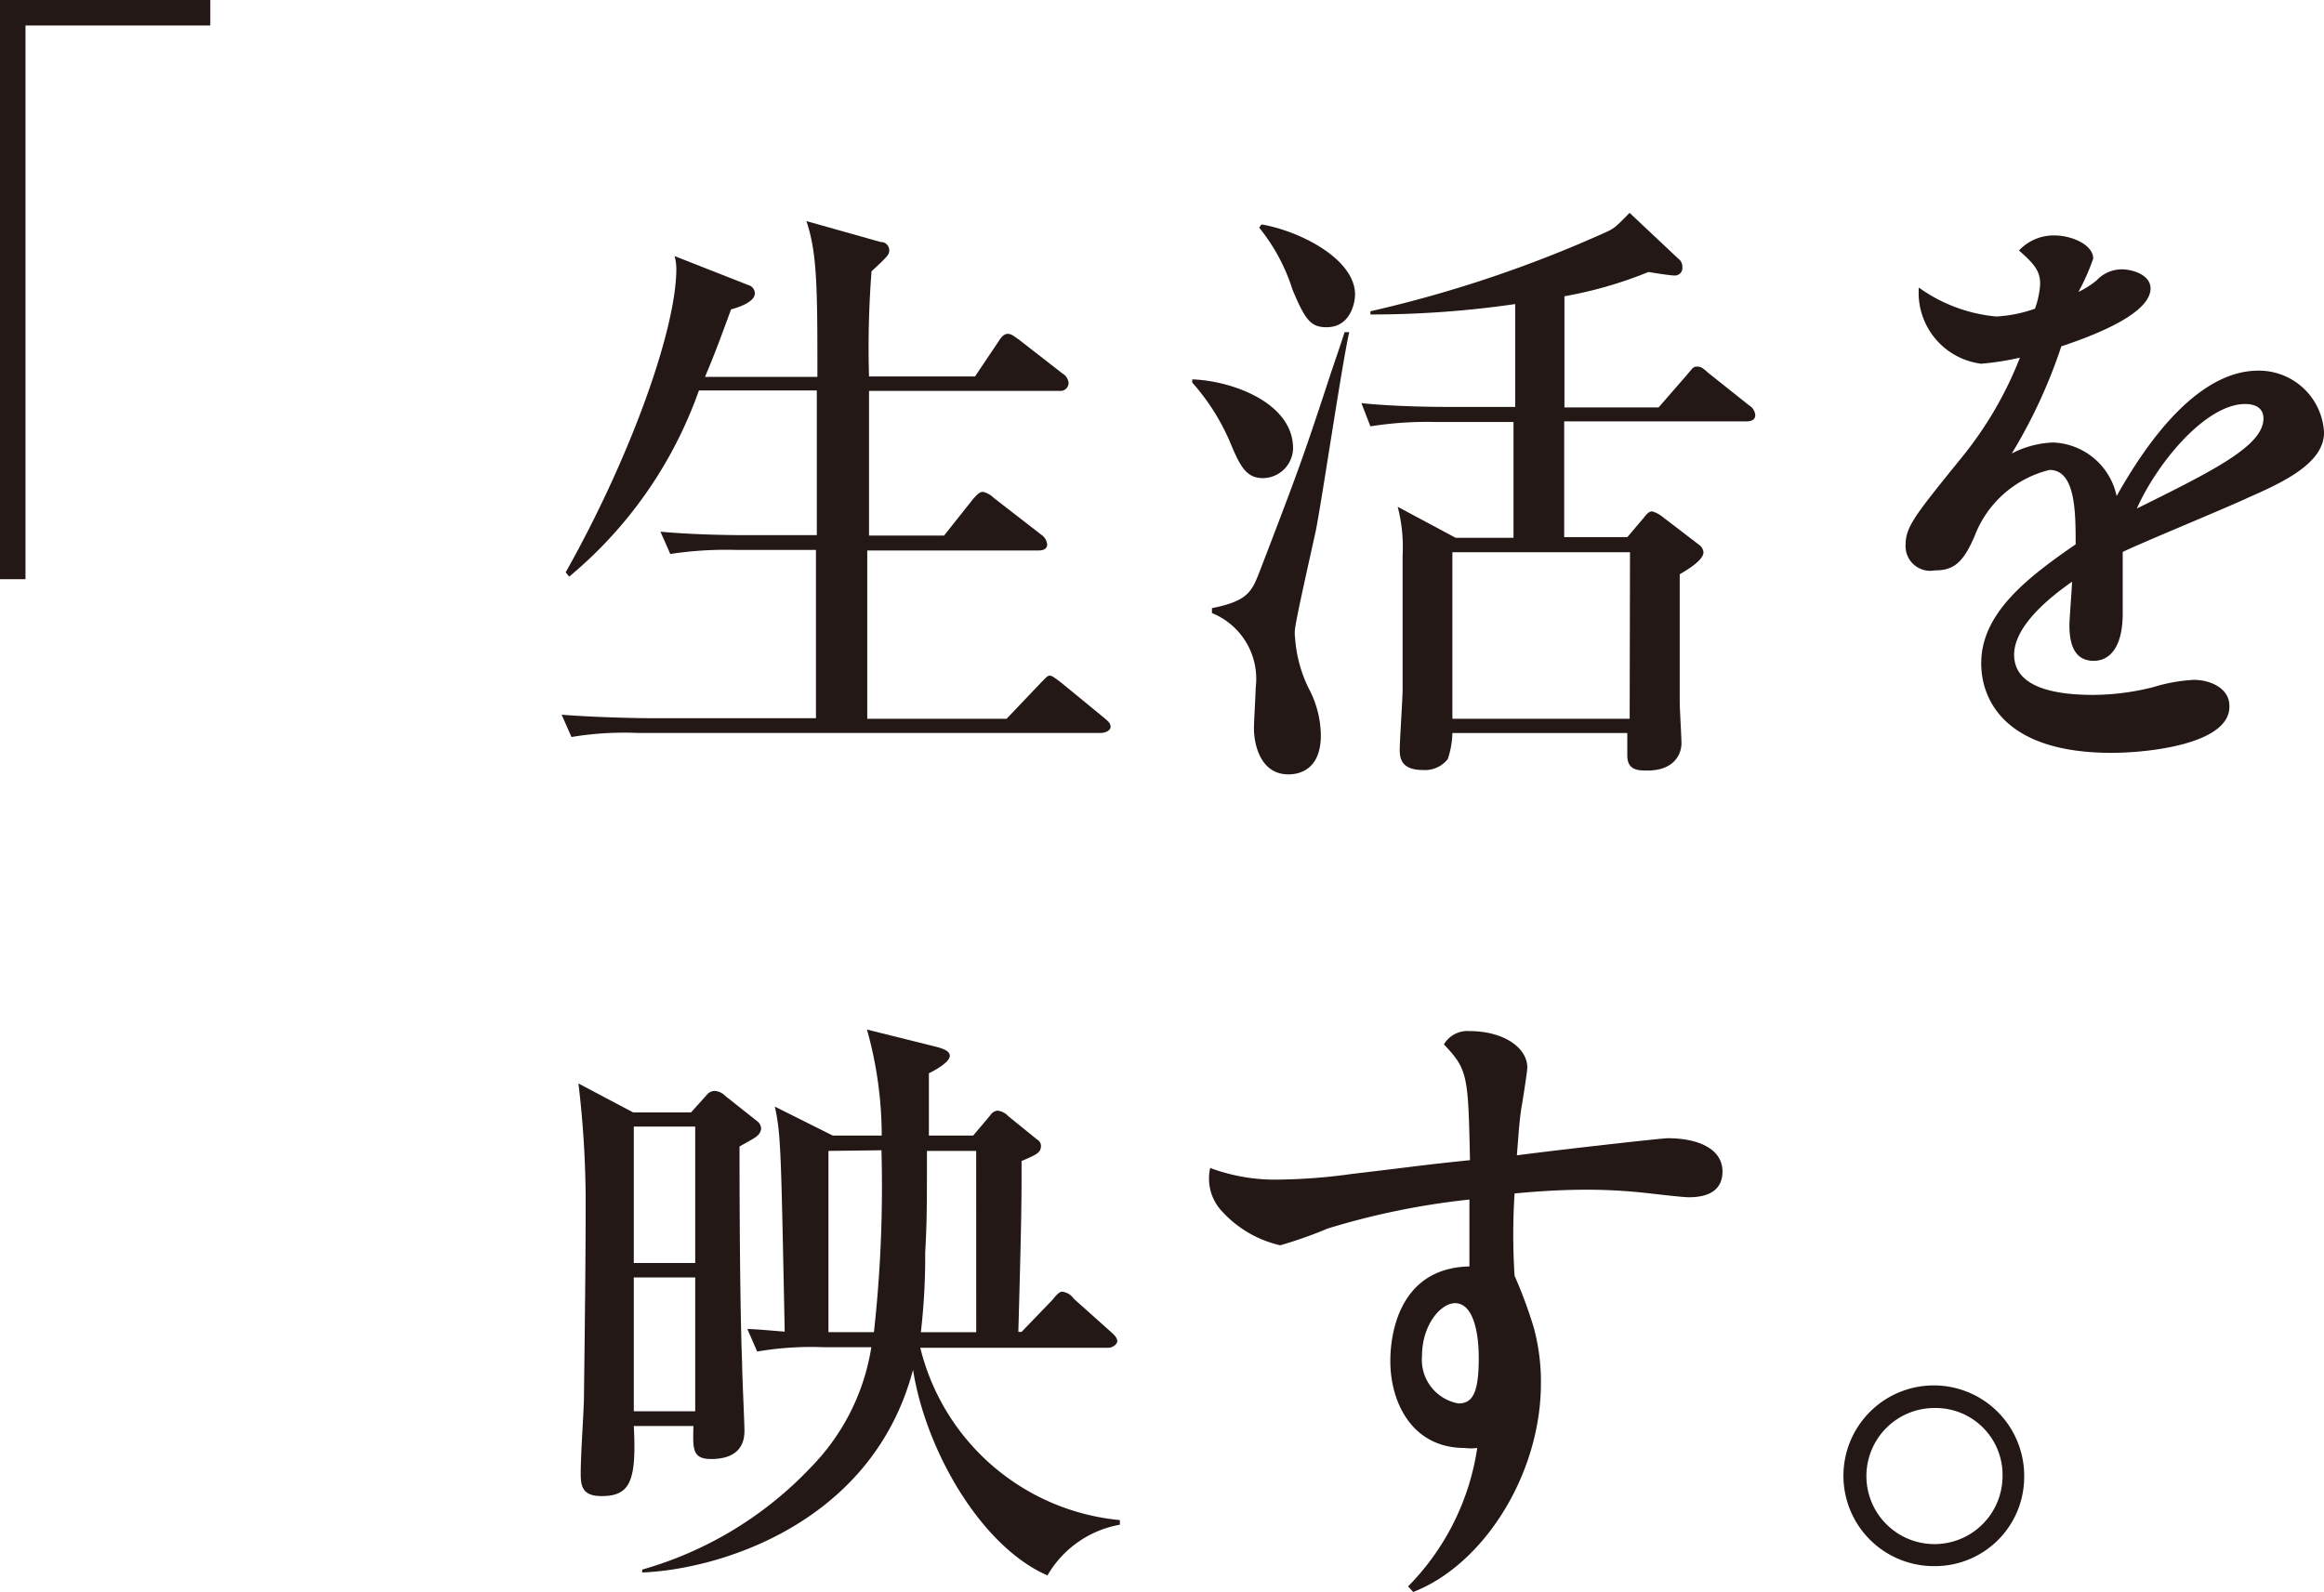
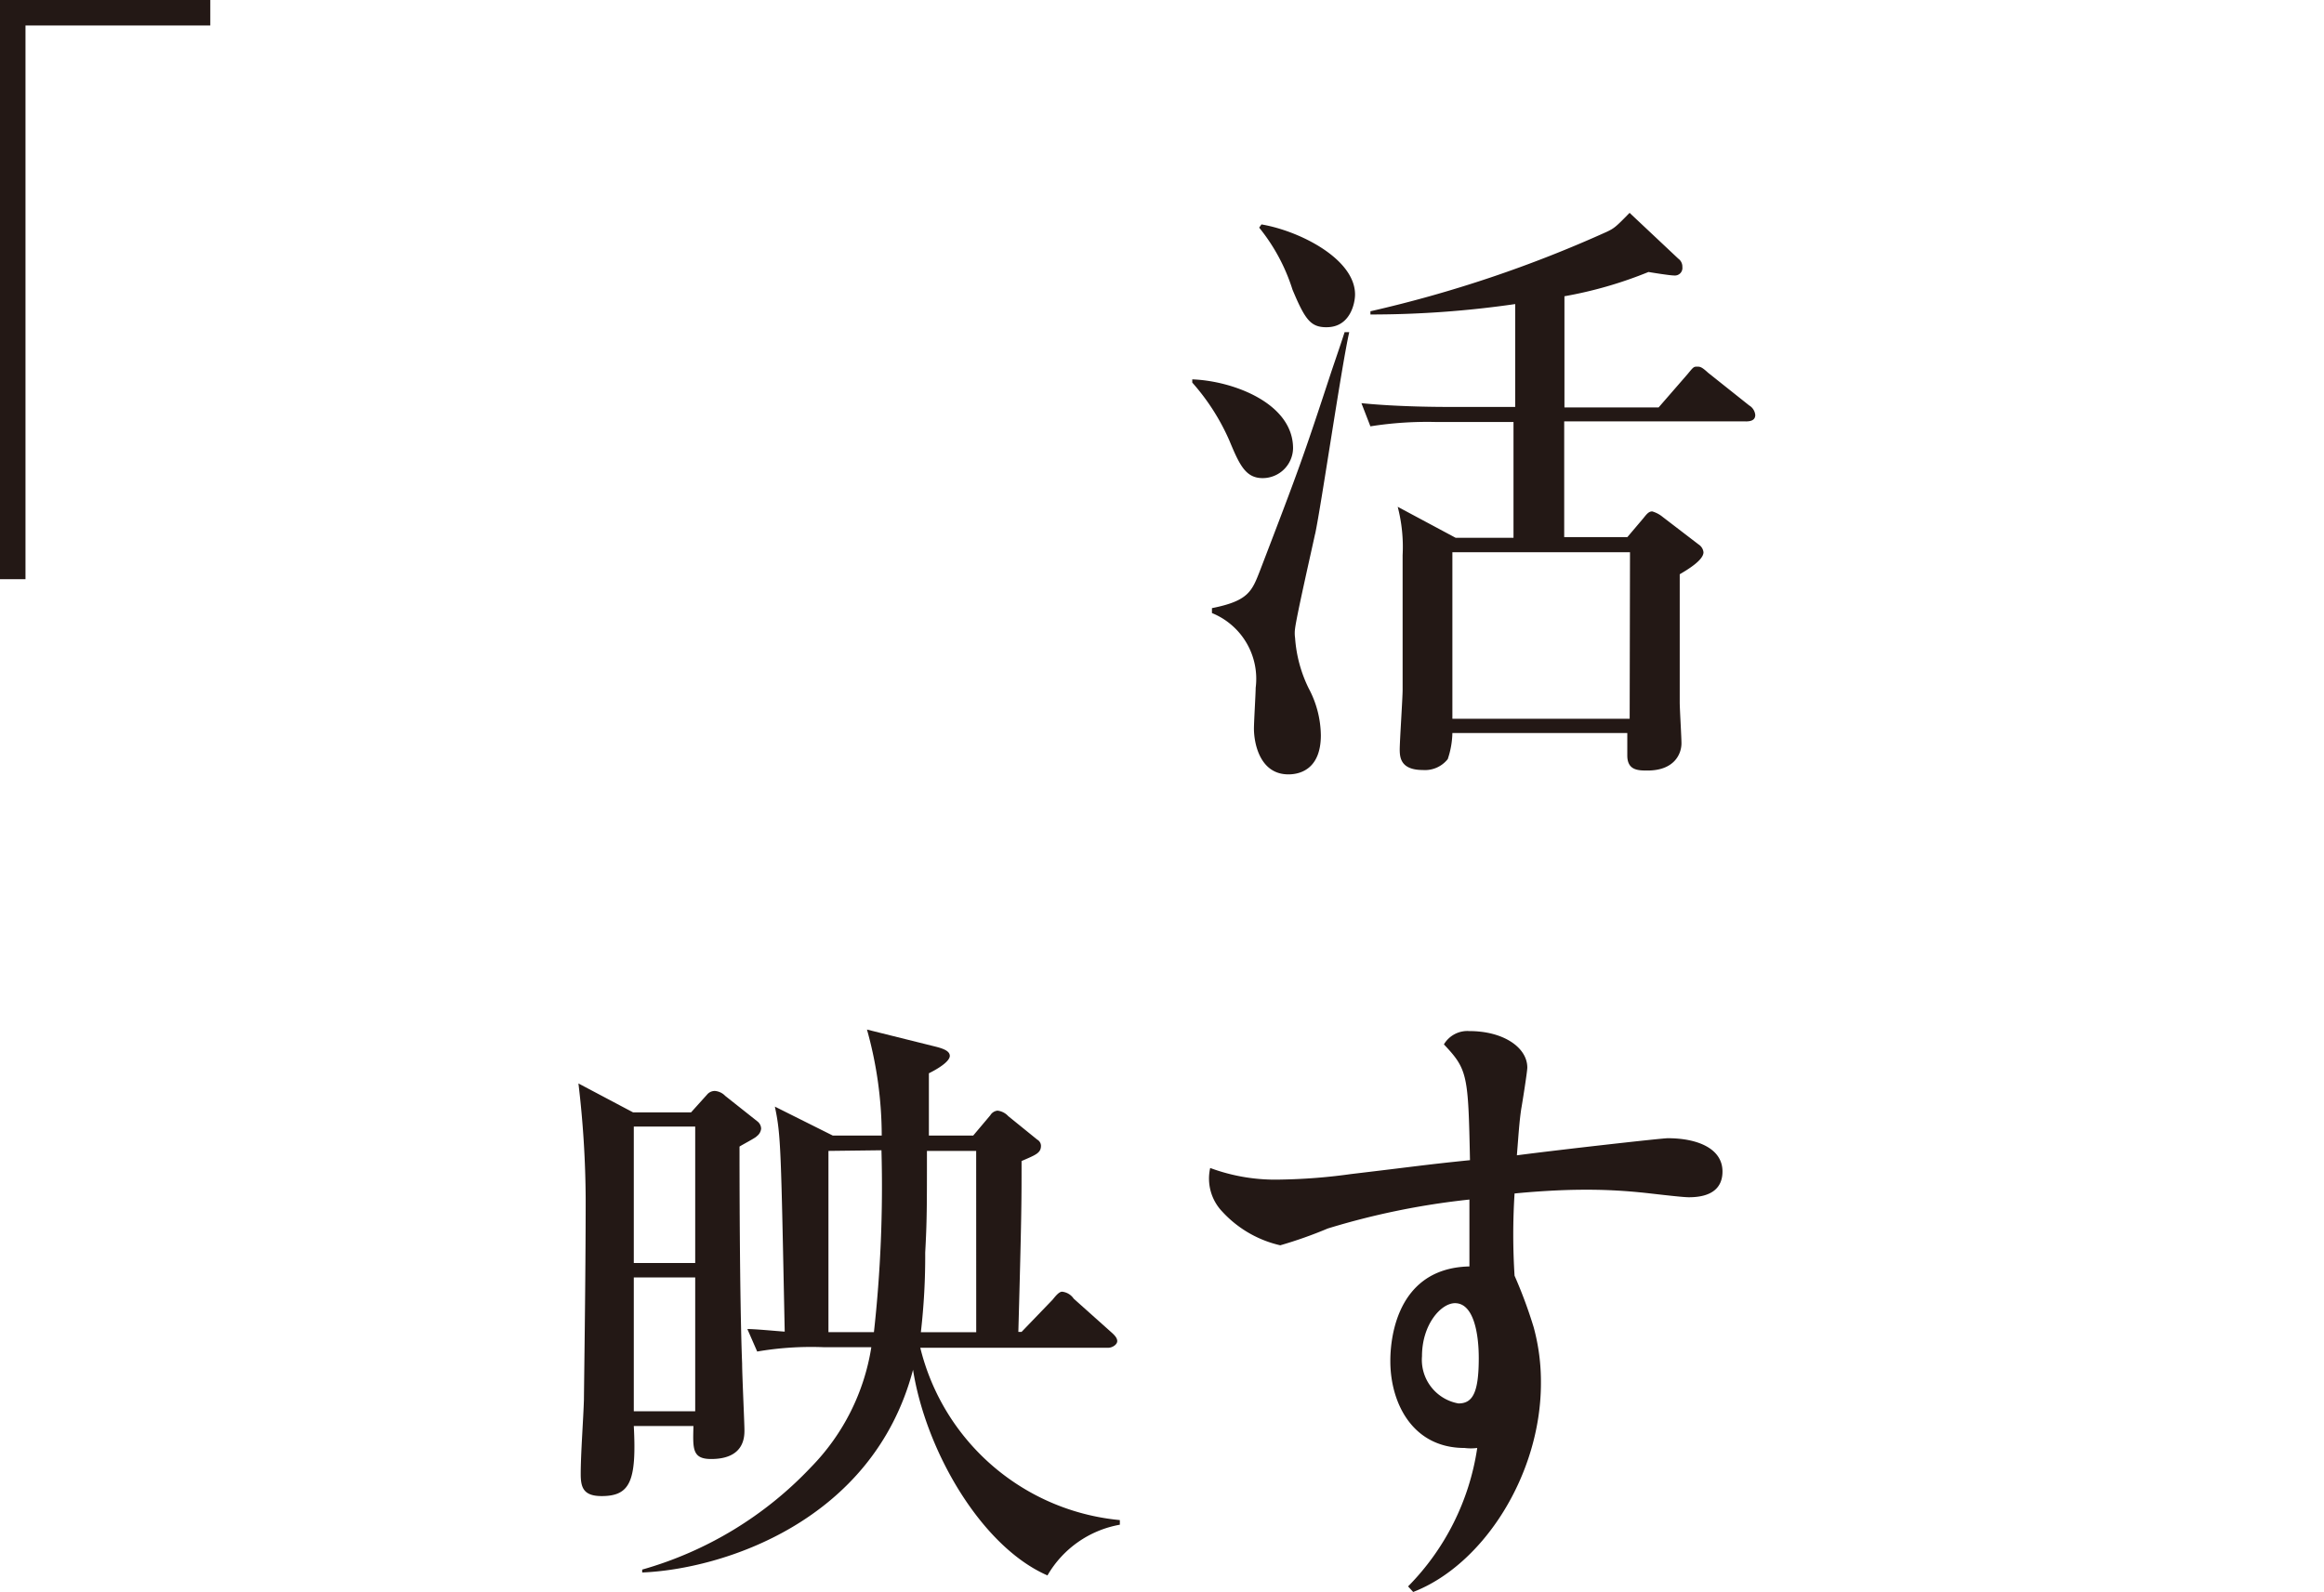
<svg xmlns="http://www.w3.org/2000/svg" id="text-concept4" width="144.493" height="99" viewBox="0 0 144.493 99">
  <g id="文字">
-     <path id="パス_358" data-name="パス 358" d="M52.906,39.471H24.091A19.811,19.811,0,0,0,20,39.724l-.612-1.387c2.305.18,4.953.216,5.4.216H35.2V28.089H30.232a23.052,23.052,0,0,0-4.088.252l-.612-1.387c2.305.216,4.953.216,5.4.216h4.322v-9h-7.33a26.528,26.528,0,0,1-8.068,11.58l-.216-.27c4-7.1,6.88-15.092,6.88-18.874a3.206,3.206,0,0,0-.108-.792l4.574,1.8a.54.54,0,0,1,.414.522c0,.612-1.333.955-1.477.991-.756,2.071-1.135,3.062-1.621,4.2h6.988c0-5.4,0-7.672-.684-9.689l4.611,1.3a.516.516,0,0,1,.54.522c0,.27-.108.378-1.1,1.3A61.034,61.034,0,0,0,38.5,17.3H45.09l1.477-2.2c.108-.18.306-.45.558-.45s.45.2.72.378l2.683,2.089a.774.774,0,0,1,.378.558.5.5,0,0,1-.558.522H38.5v9h4.665l1.8-2.269c.2-.216.378-.45.612-.45a1.387,1.387,0,0,1,.684.378L49.2,27.135a.846.846,0,0,1,.378.612c0,.324-.324.378-.558.378H38.39V38.589h8.663l2.125-2.233c.288-.288.414-.45.558-.45s.342.162.684.414l2.683,2.2c.27.234.414.342.414.576S53.176,39.471,52.906,39.471Z" transform="translate(15.531 6.111)" fill="#231815" />
    <path id="パス_359" data-name="パス 359" d="M45.536,23.847c-1.063,0-1.441-.828-2.071-2.341a13.669,13.669,0,0,0-2.305-3.6v-.2c2.521.09,6.267,1.477,6.267,4.286a1.891,1.891,0,0,1-1.891,1.855Zm3.26,3.476c-.2.937-1.135,5.025-1.243,5.871a2.089,2.089,0,0,0,0,.594,8.411,8.411,0,0,0,.846,3.134,6.34,6.34,0,0,1,.756,2.918c0,2-1.171,2.431-2.017,2.431-1.8,0-2.143-1.981-2.143-2.846,0-.414.108-2.2.108-2.539a4.412,4.412,0,0,0-2.719-4.647v-.306c2.269-.45,2.485-1.045,2.99-2.341,2.377-6.2,2.647-6.916,4.448-12.409.612-1.8.612-1.8.81-2.413h.288C50.453,16.805,49.174,25.576,48.8,27.323Zm.72-12.859c-.991,0-1.333-.45-2.125-2.341A11.688,11.688,0,0,0,45.32,8.269l.144-.2c2.413.414,5.817,2.161,5.817,4.358,0,.522-.288,2.035-1.765,2.035Zm26.06,5.853H64.285v7.2h3.926L69.2,26.35c.216-.27.342-.432.558-.432a1.8,1.8,0,0,1,.648.342l2.233,1.711a.666.666,0,0,1,.306.486c0,.486-.955,1.063-1.477,1.369V37.8c0,.378.108,2.161.108,2.539,0,.666-.45,1.693-2.107,1.693-.576,0-1.261,0-1.261-.937V39.7H57.333a5.4,5.4,0,0,1-.288,1.621A1.8,1.8,0,0,1,55.5,42c-1.369,0-1.441-.756-1.441-1.279s.18-3.188.18-3.71V28.638a9.9,9.9,0,0,0-.306-3.008l3.6,1.927h3.6v-7.2H56.324a22.494,22.494,0,0,0-4.088.27l-.558-1.441c2.305.234,4.989.234,5.4.234h4.16V13.023a62.457,62.457,0,0,1-9,.648v-.2A77.442,77.442,0,0,0,66.95,8.521c.45-.216.558-.306,1.4-1.171L71.38,10.2a.612.612,0,0,1,.252.522.468.468,0,0,1-.522.522c-.27,0-1.369-.18-1.585-.216A25.646,25.646,0,0,1,64.3,12.537v6.916h5.853l1.8-2.071c.342-.414.378-.468.576-.468s.288,0,.7.378l2.557,2.035a.774.774,0,0,1,.378.594c0,.36-.342.4-.594.4Zm-7.2,8.14H57.333V38.813H68.355Z" transform="translate(32.968 5.887)" fill="#231815" />
-     <path id="パス_360" data-name="パス 360" d="M74.156,11.12c0-.756-.342-1.207-1.315-2.053a2.954,2.954,0,0,1,2.215-.937c1.027,0,2.4.558,2.4,1.441a13.2,13.2,0,0,1-.919,2.071,5.4,5.4,0,0,0,1.135-.72,2.143,2.143,0,0,1,1.549-.684c.684,0,1.8.342,1.8,1.189,0,1.477-3.1,2.792-5.547,3.6a32.416,32.416,0,0,1-3.08,6.664,6.015,6.015,0,0,1,2.575-.684,4.2,4.2,0,0,1,3.944,3.332c4.034-7.2,7.366-7.8,8.807-7.8a4.052,4.052,0,0,1,4.088,3.854c0,1.927-2.611,3.116-4.737,4.052-1.207.576-6.682,2.828-7.78,3.368v3.818c0,2.089-.792,2.954-1.8,2.954s-1.513-.72-1.513-2.2c0-.45.162-2.341.162-2.719-.919.648-3.6,2.575-3.6,4.538s2.341,2.5,4.917,2.5a15.488,15.488,0,0,0,3.746-.486,10.3,10.3,0,0,1,2.521-.45c.955,0,2.2.486,2.2,1.621.072,2.359-4.989,2.918-7.33,2.918-6.736,0-8.1-3.4-8.1-5.565,0-3.1,2.81-5.295,5.871-7.4,0-1.981,0-4.629-1.621-4.629a6.682,6.682,0,0,0-4.665,4.124c-.72,1.675-1.315,2.125-2.485,2.125a1.531,1.531,0,0,1-1.8-1.621c0-1.1.648-1.891,3.4-5.295A23.125,23.125,0,0,0,72.9,15.73a16.8,16.8,0,0,1-2.413.378,4.448,4.448,0,0,1-3.872-4.737,9.761,9.761,0,0,0,4.809,1.8,8.465,8.465,0,0,0,2.413-.486,5.547,5.547,0,0,0,.324-1.567Zm13.886,8.393c0-.648-.5-.9-1.135-.9-2.467,0-5.493,3.692-6.736,6.5C84.89,22.772,88.042,21.223,88.042,19.512Z" transform="translate(52.687 6.512)" fill="#231815" />
    <path id="パス_361" data-name="パス 361" d="M31.046,42.2c-.108.108-.9.522-1.063.63,0,1.063,0,9.383.162,13.507,0,.648.144,3.71.144,4.124s0,1.8-2.071,1.8c-1.189,0-1.135-.648-1.1-2.053H23.41c.18,3.44-.234,4.358-2,4.358-1.135,0-1.3-.54-1.3-1.369,0-1.279.162-3.368.2-4.647,0-.45.108-7.528.108-12.445a62.784,62.784,0,0,0-.45-7.2l3.4,1.8h3.6l.991-1.1a.63.63,0,0,1,.486-.234.991.991,0,0,1,.648.306l2,1.585a.594.594,0,0,1,.234.45.666.666,0,0,1-.288.486Zm-3.818-.612H23.41v8.483h3.818Zm0,9.383H23.41v8.321h3.818ZM49.128,69.5C45,67.7,41.564,61.736,40.771,56.712,38.268,66.2,28.849,69.12,23.932,69.318v-.18a23.107,23.107,0,0,0,10.5-6.375,13.687,13.687,0,0,0,3.746-7.456H35.206a19.812,19.812,0,0,0-4.124.27l-.612-1.4c.5,0,1.8.126,2.323.162-.234-11.418-.234-12.211-.612-13.994l3.6,1.8h3.044a24.529,24.529,0,0,0-.918-6.592l4.268,1.063c.576.144.882.306.882.576s-.468.666-1.3,1.081v3.872h2.756l1.063-1.261a.594.594,0,0,1,.45-.288,1.081,1.081,0,0,1,.666.342l1.8,1.459a.45.45,0,0,1,.234.378c0,.468-.342.576-1.207.955,0,2.575,0,3.368-.2,10.626h.2l1.927-2c.216-.27.414-.5.594-.5a.991.991,0,0,1,.72.432L53.09,54.37c.162.144.378.342.378.558s-.306.414-.558.414H41.222A14.138,14.138,0,0,0,53.63,66.059v.288a6.52,6.52,0,0,0-4.5,3.152ZM35.512,43.1V54.37H38.34a82.287,82.287,0,0,0,.468-11.31Zm9.185,0H41.636c0,3.44,0,4.394-.108,6.321a41.134,41.134,0,0,1-.27,4.953H44.7Z" transform="translate(15.996 28.475)" fill="#231815" />
    <path id="パス_362" data-name="パス 362" d="M54.114,70.145a15.47,15.47,0,0,0,4.3-8.609,3.151,3.151,0,0,1-.792,0c-3.242,0-4.611-2.81-4.611-5.4,0-.594,0-5.781,4.917-5.889v-4.16a46.827,46.827,0,0,0-8.807,1.8,26.638,26.638,0,0,1-2.954,1.045,7.006,7.006,0,0,1-3.6-2.089,2.972,2.972,0,0,1-.756-2.719,11.634,11.634,0,0,0,4.394.72,35.1,35.1,0,0,0,4.358-.342c4.106-.486,4.574-.576,7.4-.864-.108-5.313-.144-5.637-1.621-7.2a1.693,1.693,0,0,1,1.585-.828c2.125,0,3.6,1.027,3.6,2.269,0,.27-.342,2.4-.378,2.575-.126.864-.162,1.549-.27,2.882,2.611-.342,9-1.063,9.383-1.063,1.8,0,3.4.612,3.4,2.071,0,1.027-.684,1.6-2.089,1.6-.486,0-2.611-.27-3.062-.306a32.96,32.96,0,0,0-3.4-.162c-1.585,0-3.3.126-4.376.234a40.377,40.377,0,0,0,0,5.115,28.691,28.691,0,0,1,1.189,3.206,12.9,12.9,0,0,1,.45,3.476c0,5.709-3.6,11.31-7.942,12.985Zm2.918-17.614c-.864,0-2.053,1.315-2.053,3.3a2.756,2.756,0,0,0,2.269,2.936c.882,0,1.261-.666,1.261-2.828C58.508,54.44,58.2,52.531,57.031,52.531Z" transform="translate(33.432 28.513)" fill="#231815" />
-     <path id="パス_363" data-name="パス 363" d="M69.3,59.078A5.619,5.619,0,1,1,74.878,53.5,5.547,5.547,0,0,1,69.3,59.078Zm0-9.833a4.232,4.232,0,1,0,4.232,4.286A4.16,4.16,0,0,0,69.3,49.245Z" transform="translate(50.974 38.319)" fill="#231815" />
    <path id="パス_364" data-name="パス 364" d="M0,0H13.075V1.585H1.585V36.02H0Z" fill="#231815" />
  </g>
</svg>